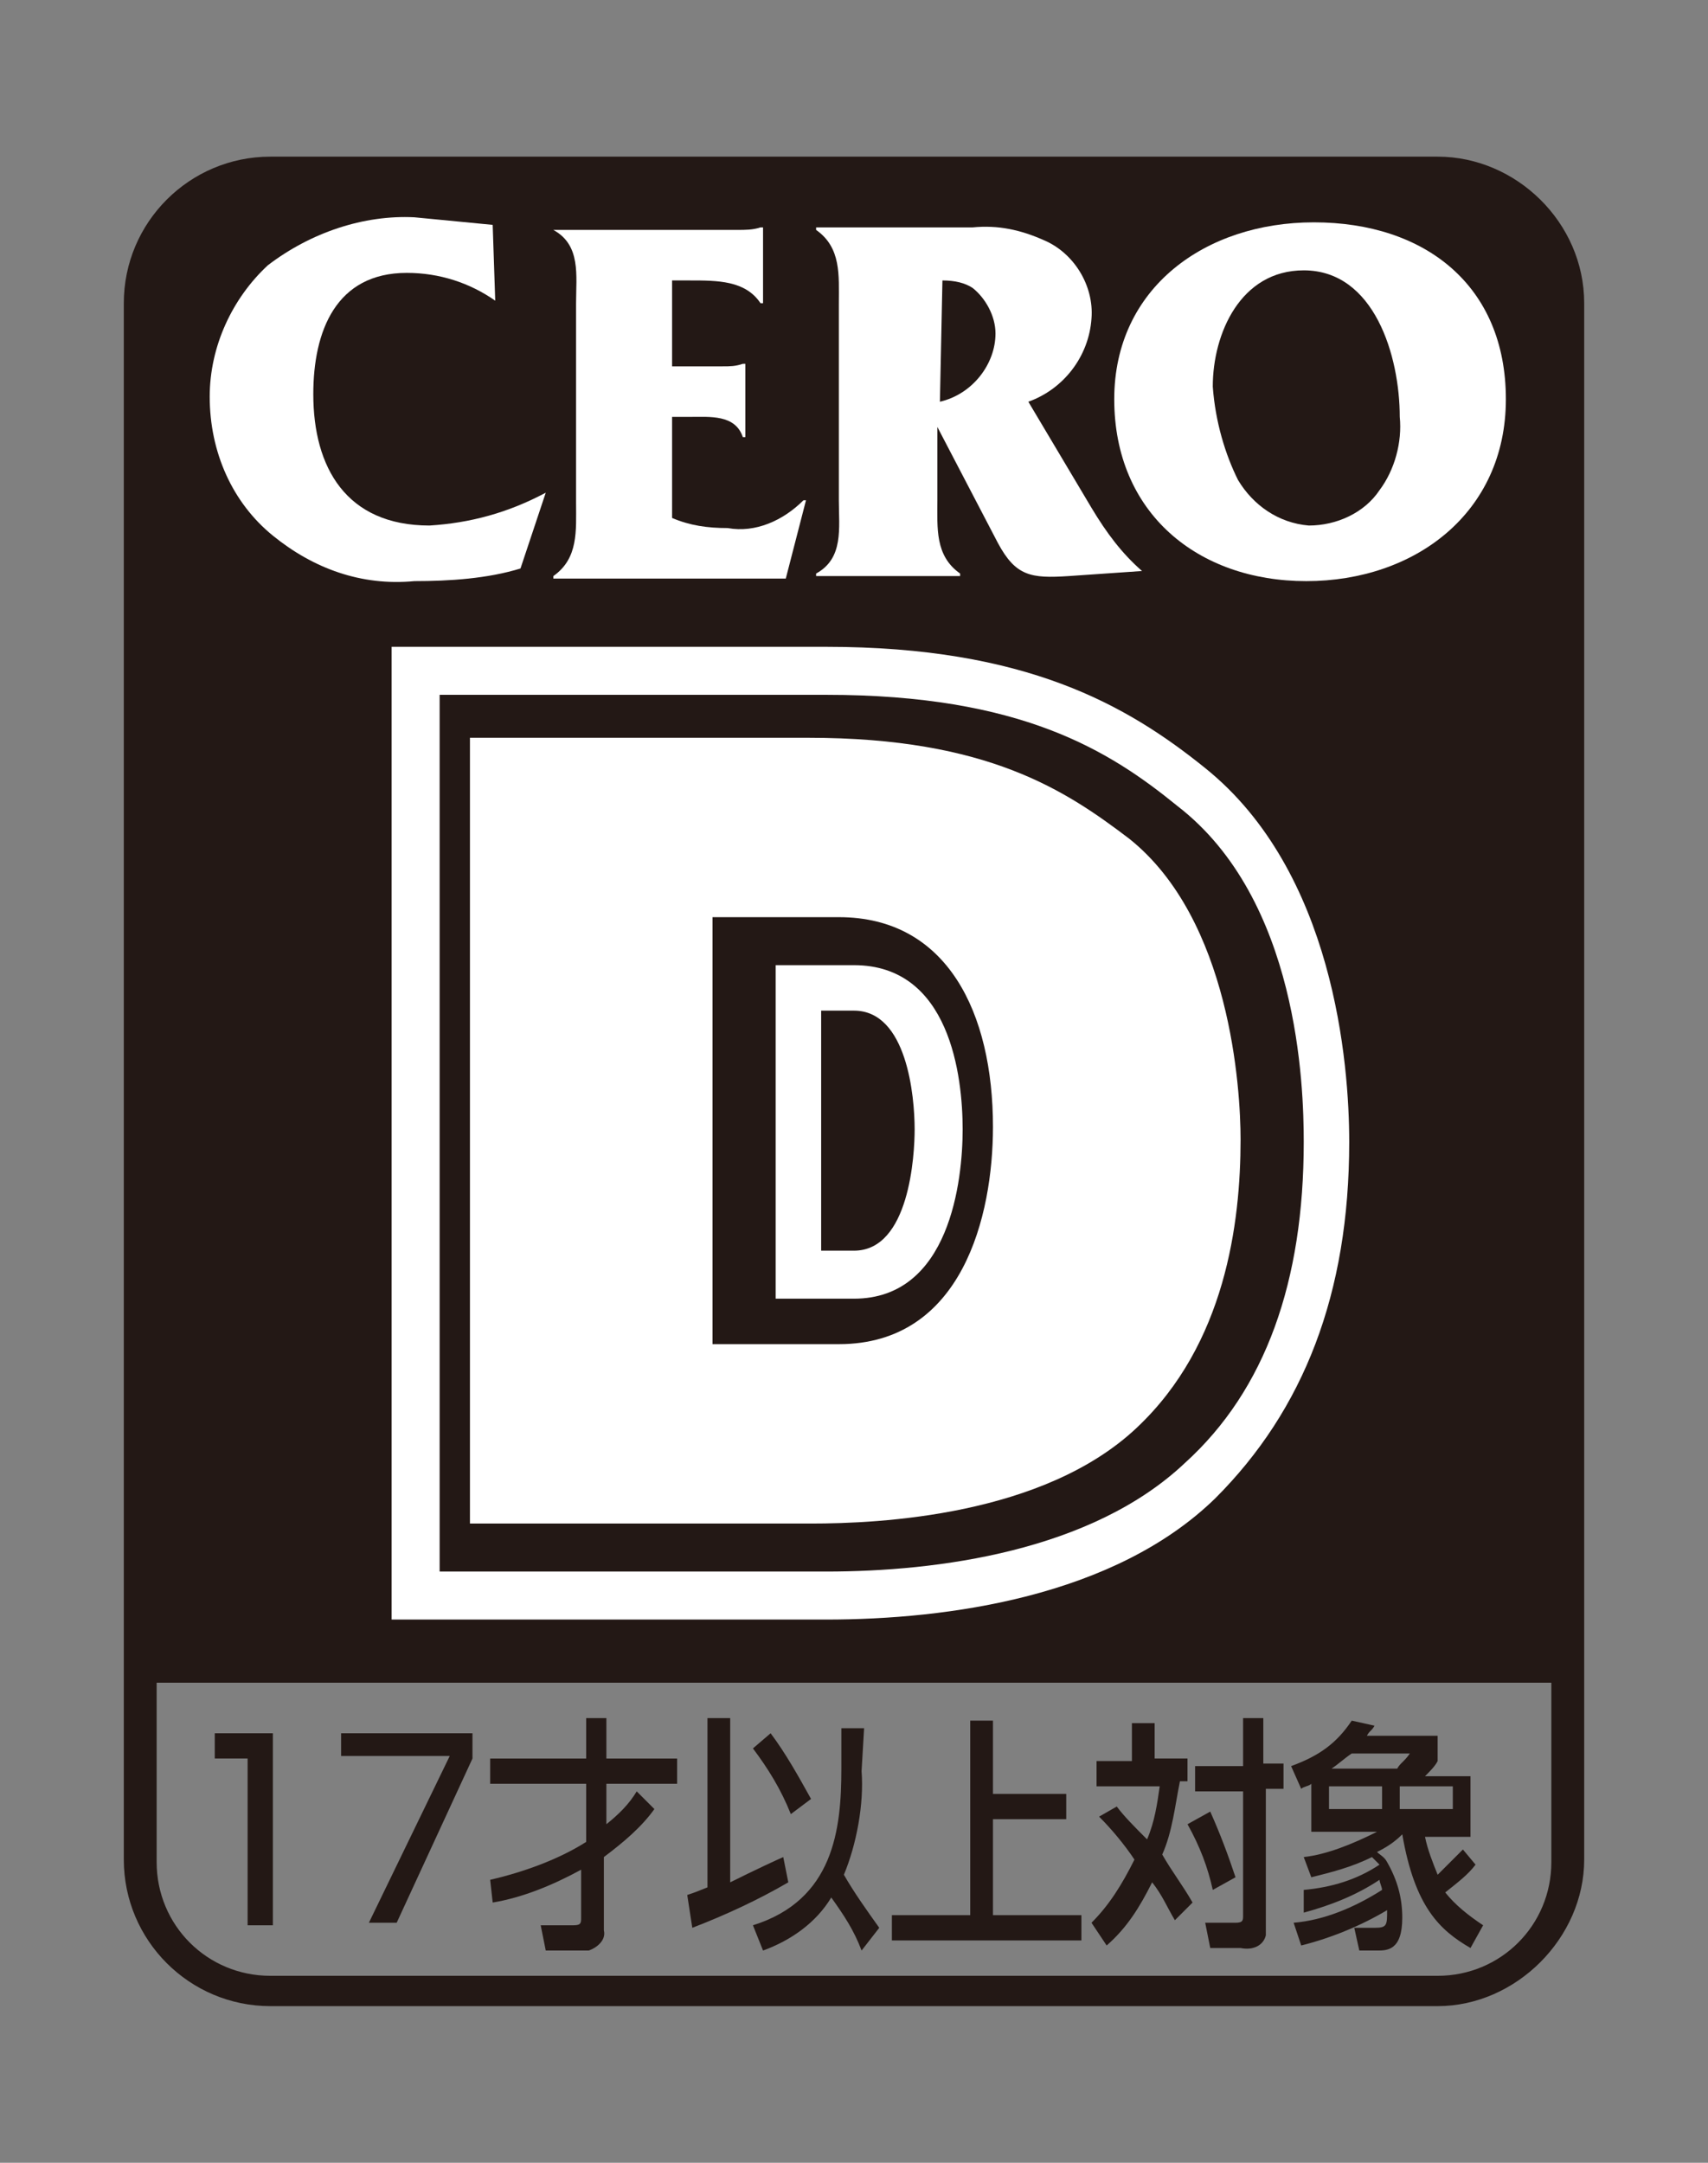
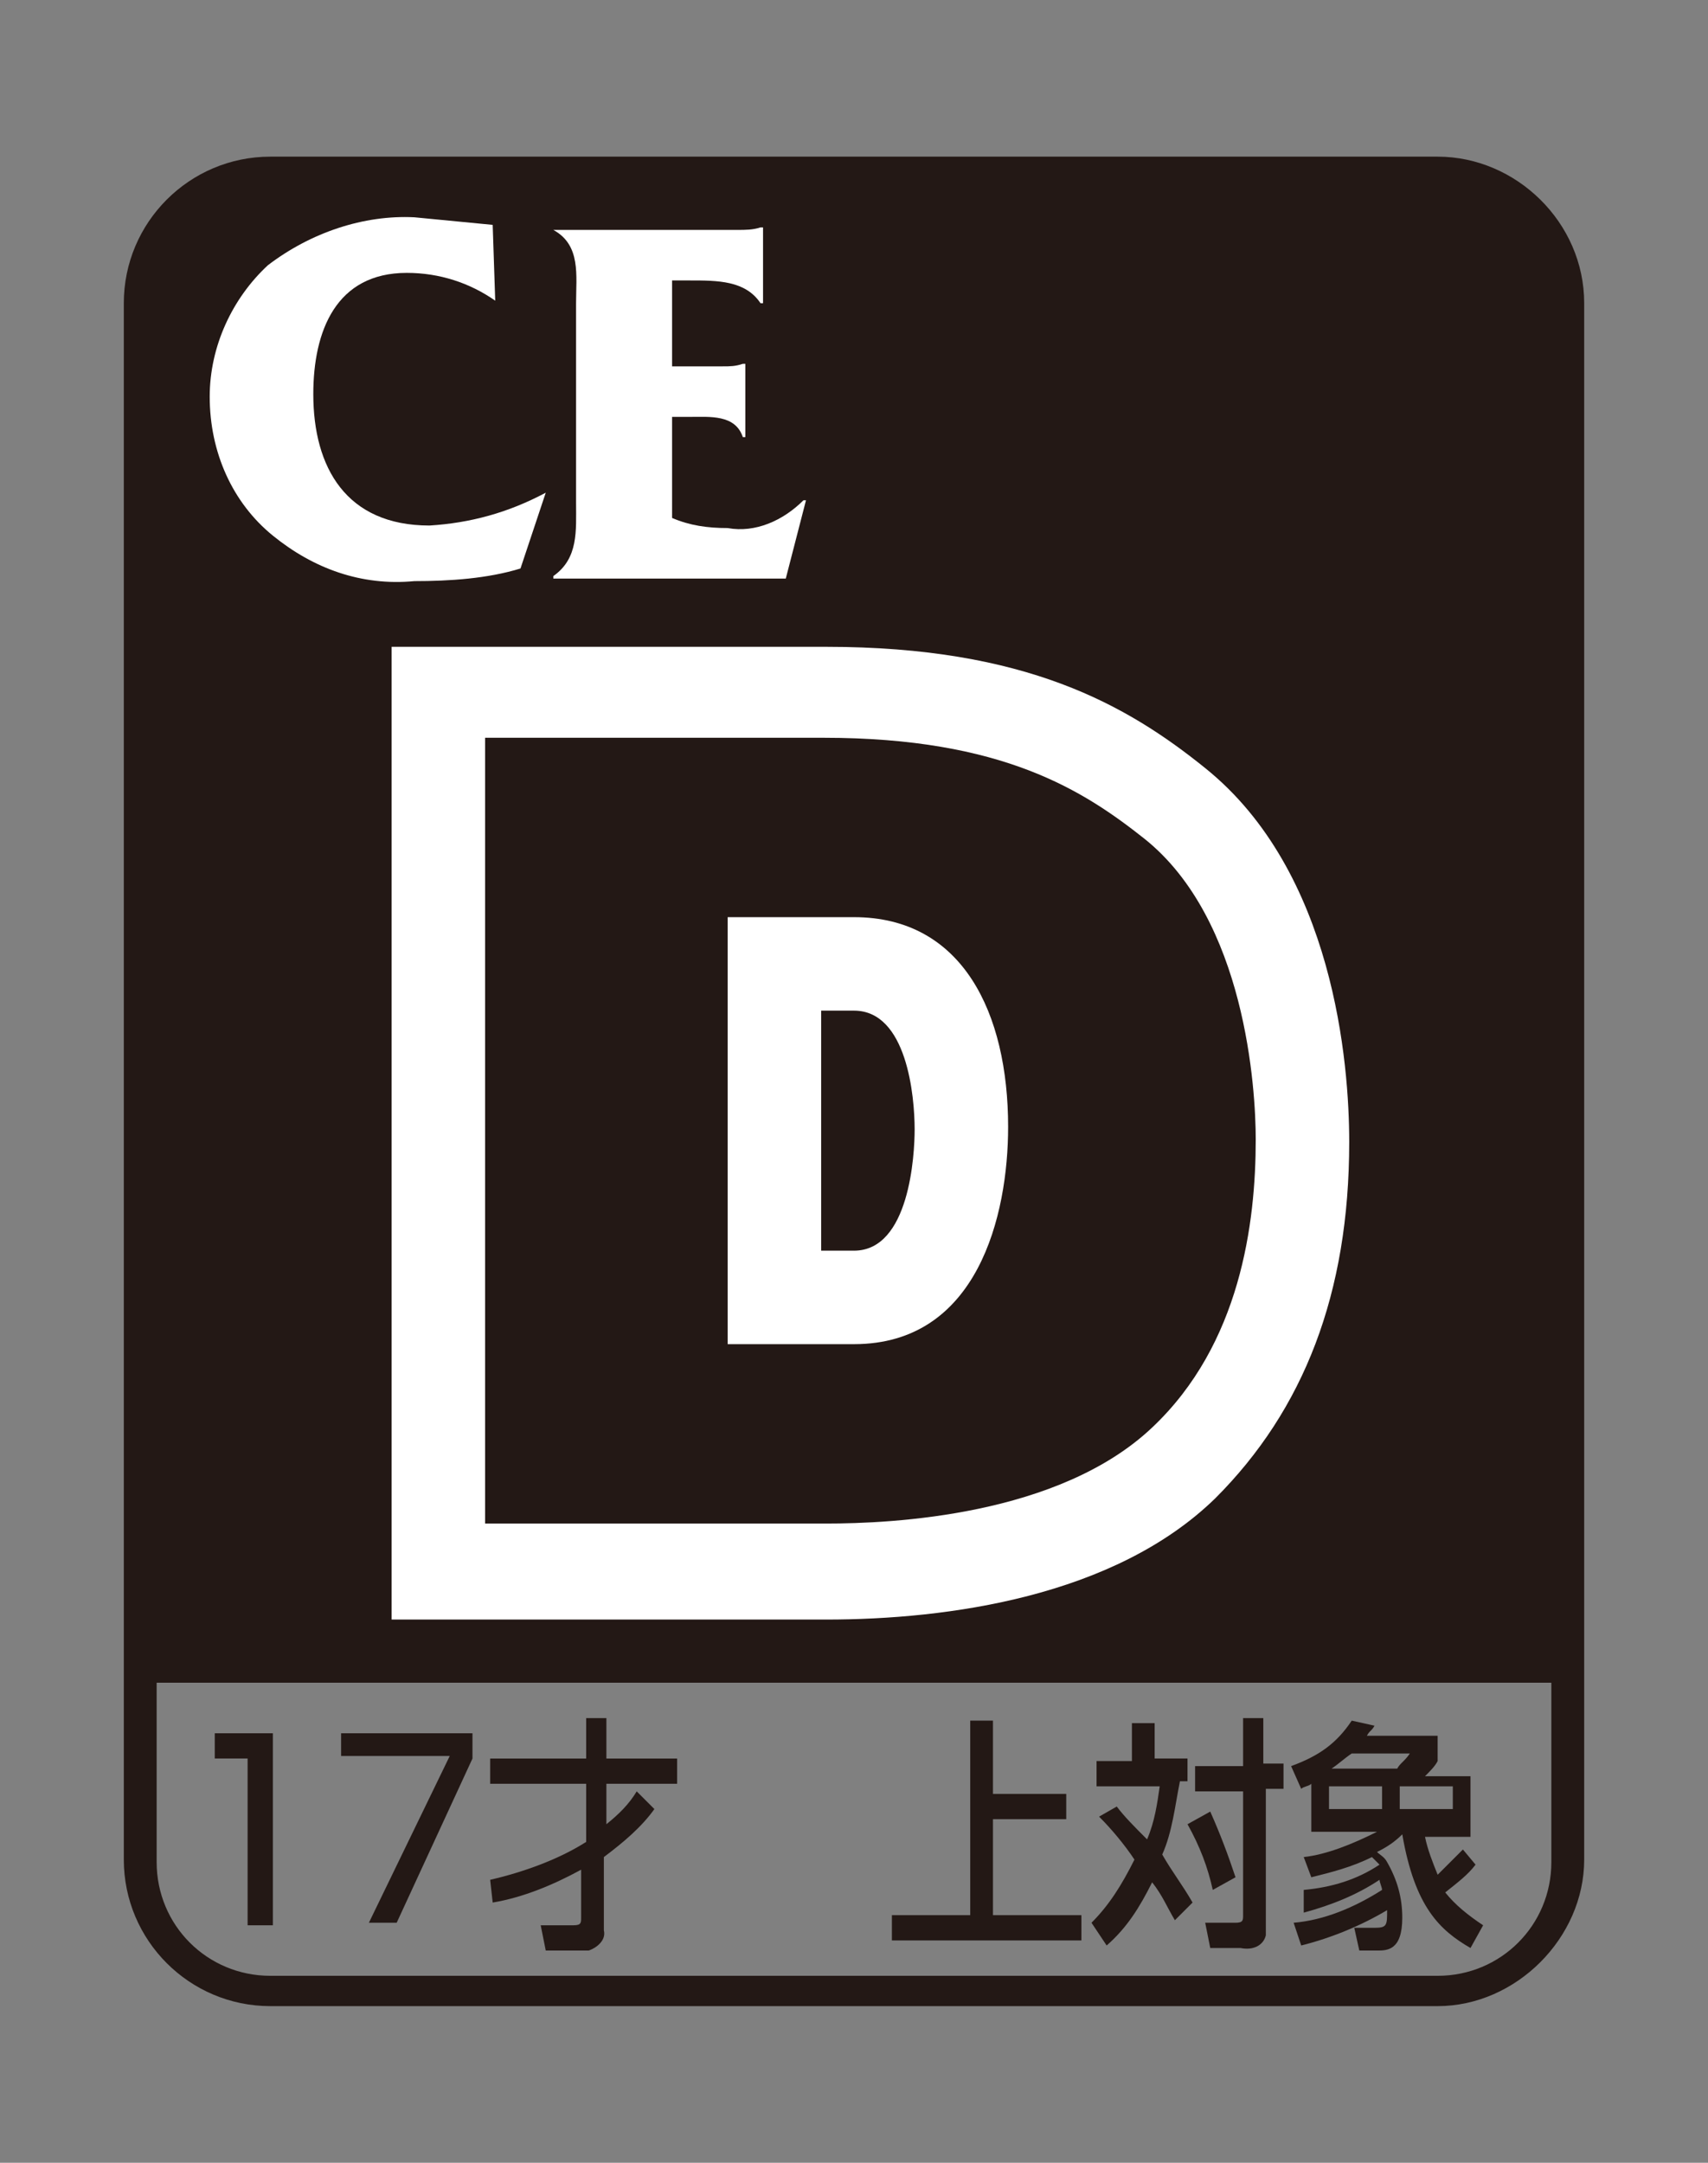
<svg xmlns="http://www.w3.org/2000/svg" enable-background="new 0 0 67.6 85.6" viewBox="0 0 67.6 85.6">
  <rect x="0" y="0" width="67.6" height="85.6" fill="#808080" stroke="none" />
  <path d="m62 12c0-2.8-2.3-5.1-5.1-5.1h-46.2c-2.9 0-5.1 2.3-5.1 5.1v54.6h56.4z" fill="#231815" />
  <path d="m56.9 79.4h-46.2c-3.2 0-5.8-2.6-5.8-5.8v-61.6c0-3.2 2.6-5.8 5.8-5.8h46.2c3.1 0 5.8 2.6 5.8 5.8v61.6c0 3.1-2.7 5.8-5.8 5.8zm-46.2-71.8c-2.5 0-4.5 2-4.5 4.5v61.6c0 2.5 2 4.5 4.5 4.5h46.2c2.5 0 4.5-2 4.5-4.5v-61.7c0-2.5-2-4.5-4.5-4.5h-46.2z" fill="#231815" />
  <path d="m19.6 11.9c-1-.7-2.2-1.1-3.5-1.1-2.8 0-3.7 2.3-3.7 4.8 0 2.9 1.3 5.2 4.6 5.2 1.6-.1 3.1-.5 4.6-1.3l-1 3c-1.3.4-2.8.5-4.2.5-2.1.2-4-.5-5.6-1.8s-2.5-3.3-2.5-5.5c0-2 .9-3.9 2.3-5.2 1.7-1.3 3.8-2 5.8-1.9l3.1.3z" fill="#fff" />
  <path d="m26.6 20.5c.7.3 1.4.4 2.2.4 1.1.2 2.2-.3 3-1.1h.1l-.8 3.1h-9.2v-.1c1-.7.9-1.8.9-2.9v-7.9c0-1.1.2-2.3-.9-2.9h7.3c.3 0 .6 0 .9-.1h.1v3h-.1c-.6-.9-1.7-.9-2.8-.9h-.7v3.4h2c.3 0 .5 0 .8-.1h.1v2.9h-.1c-.3-.9-1.3-.8-2.1-.8h-.7z" fill="#fff" />
-   <path d="m37.1 16.9 2.4 4.6c.7 1.3 1.3 1.4 2.8 1.3l2.9-.2c-.8-.7-1.4-1.5-2-2.5l-2.5-4.2c1.4-.5 2.4-1.8 2.5-3.3.1-1.3-.7-2.6-1.9-3.1-.9-.4-1.8-.6-2.8-.5h-6.2v.1c1 .7.9 1.8.9 2.9v7.8c0 1.1.2 2.3-.9 2.9v.1h5.7v-.1c-1-.7-.9-1.8-.9-2.9zm.2-5.8c.5 0 .9.1 1.2.3.5.4.9 1.1.9 1.8 0 1.2-.9 2.4-2.2 2.7z" fill="#fff" />
-   <path d="m44.1 15.8c0 4.5 3.3 7.2 7.6 7.2s7.9-2.7 7.9-7.2-3.2-7-7.6-7c-4.3 0-7.9 2.6-7.9 7zm3.9-.5c0-2.1 1.1-4.6 3.6-4.6 2.8 0 3.8 3.4 3.8 5.8.1 1-.2 2.1-.8 2.9-.6.9-1.7 1.4-2.8 1.4-1.2-.1-2.2-.8-2.8-1.8-.5-1-.9-2.3-1-3.7" fill="#fff" />
  <path d="m32.7 64.1h-17.2v-38.5h17.2c7.9 0 11.9 2.3 15 4.8 5.1 4.1 5.7 11.7 5.7 14.8 0 6-1.8 10.6-5.3 14.1-4 3.9-10.6 4.8-15.4 4.8zm-9.8-7.4h2.2v-23.7h-2.2zm14.3-23.3c3.9 1.5 6.4 5.7 6.4 11.3 0 6-2.5 10.3-6.5 11.7 2.7-.5 4.8-1.2 6-2.4 2-1.9 3-4.8 3-8.7 0-3.3-.9-7.4-2.9-9-1.8-1.6-3.9-2.5-6-2.9zm-4.7 16.1h1.3c2.2 0 2.4-3.8 2.4-4.8 0-1.3-.3-4.7-2.4-4.7h-1.3z" fill="#fff" />
-   <path d="m32.7 62.2h-15.3v-34.7h15.3c7.7 0 11.2 2.2 13.9 4.4 4.8 3.7 5 11.1 5 13.3 0 5.5-1.5 9.8-4.7 12.7-3.7 3.5-9.8 4.3-14.2 4.3zm-11.6-3.6h11.6c3 0 8.7-.5 11.6-3.2 2.4-2.2 3.6-5.6 3.6-10.1 0-1.3-.2-7.7-3.6-10.5-2.3-1.8-5-3.6-11.6-3.6h-11.6zm12.7-3.5h-6.8v-20.5h6.8c4.8 0 8 3.9 8 10.1 0 5-2.2 10.4-8 10.4zm-3.1-3.7h3.1c3.8 0 4.3-4.7 4.3-6.7 0-2.1-.5-6.5-4.3-6.5h-3.1z" fill="#231815" />
  <path d="m28.8 36.3h5c4.3 0 6.1 3.8 6.1 8.3 0 3.5-1.2 8.6-6.1 8.6h-5zm-9.6 24h13.5c2.6 0 9.2-.3 12.9-3.8 3.5-3.3 4.1-8.1 4.1-11.4 0-2-.4-8.7-4.4-11.9-2.4-1.9-5.6-4-12.7-4h-13.4z" fill="#231815" />
-   <path d="m28.2 36.3h5c4.3 0 6.1 3.8 6.1 8.3 0 3.5-1.2 8.6-6.1 8.6h-5zm-9.6 24h13.5c2.7 0 9.2-.3 12.9-3.8 3.5-3.3 4.1-8.1 4.1-11.4 0-2-.4-8.7-4.4-11.9-2.5-1.9-5.6-4-12.7-4h-13.4z" fill="#fff" />
  <g fill="#231815">
    <path d="m10.8 68.6v7.6h-1v-6.6h-1.3v-1z" />
    <path d="m18.7 68.6v1l-3 6.5h-1.1l3.2-6.6h-4.3v-.9z" />
    <path d="m19.4 74.4c1.3-.3 2.7-.8 3.8-1.5v-2.3h-3.8v-1h3.8v-1.6h.8v1.6h2.8v1h-2.8v1.6c.5-.4.9-.8 1.2-1.3l.7.7c-.5.7-1.2 1.3-2 1.9v2.9c.1.4-.3.7-.6.8-.1 0-.1 0-.2 0h-1.5l-.2-1h1.3c.3 0 .3-.1.3-.3v-1.9c-1.1.6-2.3 1.1-3.5 1.3z" />
-     <path d="m27.4 76.3c1.3-.5 2.6-1.1 3.8-1.8l-.2-1c-.9.4-2.1 1-2.1 1v-6.5h-.9v6.7c-.5.2-.5.2-.8.3zm6.8-7.9h-.9v1.6c0 2.4-.3 5.2-3.5 6.2l.4 1c1.1-.4 2.1-1.1 2.7-2.1.5.7.9 1.3 1.2 2.1l.7-.9c-.5-.7-1-1.4-1.4-2.1.5-1.2.8-2.8.7-4.1zm-4.4.8c.6.8 1.1 1.6 1.5 2.6l.8-.6c-.5-.9-1-1.8-1.6-2.6z" />
    <path d="m39.3 68.1v2.9h2.9v1h-2.9v3.8h3.5v1h-7.5v-1h3.1v-7.7z" />
    <path d="m43.5 71.9c.5.5 1 1.1 1.4 1.7-.5 1-1 1.8-1.7 2.5l.6.9c.8-.7 1.3-1.5 1.8-2.5.4.5.6 1 .9 1.5l.7-.7c-.4-.7-.8-1.2-1.2-1.9.4-.9.5-1.9.7-2.9h.3v-.9h-1.3v-1.4h-.9v1.5h-1.4v1h2.5c-.1.7-.2 1.4-.5 2.1-.5-.5-.9-.9-1.2-1.3zm5.7-3.8v1.8h-1.9v1h1.9v4.9c0 .2 0 .3-.3.3h-1.2l.2 1h1.2c.5.1.9-.1 1-.5 0-.1 0-.3 0-.4v-5.4h.7v-1h-.8v-1.8h-.8zm-2.2 4.1c.5.9.8 1.7 1 2.6l.9-.5c-.3-.9-.6-1.7-1-2.6z" />
    <path d="m54.7 70.7v.9h-2.1v-.9zm-3.1 5c1.1-.3 2.1-.7 3-1.3 0 .1.1.3.1.4-1.1.7-2.3 1.2-3.5 1.3l.3.9c1.2-.3 2.4-.8 3.4-1.4 0 .6 0 .7-.5.7h-.8l.2.9h.7c.4 0 1 0 1-1.3 0-.8-.2-1.5-.6-2.2-.1-.2-.3-.3-.4-.4.4-.2.7-.4 1-.7.5 2.9 1.5 3.8 2.7 4.5l.5-.9c-.6-.4-1.1-.8-1.5-1.3.5-.4.9-.7 1.2-1.1l-.5-.6c-.4.4-.7.7-1 1-.2-.5-.4-1-.5-1.5h1.8v-2.4h-1.8c.2-.2.4-.4.5-.6v-1h-2.8c.1-.2.2-.2.3-.4l-.9-.2c-.6.9-1.3 1.4-2.4 1.8l.4.9c.1-.1.3-.1.4-.2v1.9h2.6c-1 .5-2 .9-2.9 1l.3.8c.8-.2 1.6-.4 2.4-.8.1.1.2.2.3.3-.9.6-1.9.9-3 1zm1.1-5.7c.3-.2.5-.4.8-.6h2.3c-.2.3-.4.4-.5.6zm4.8.7v.9h-2.1v-.9z" />
  </g>
</svg>